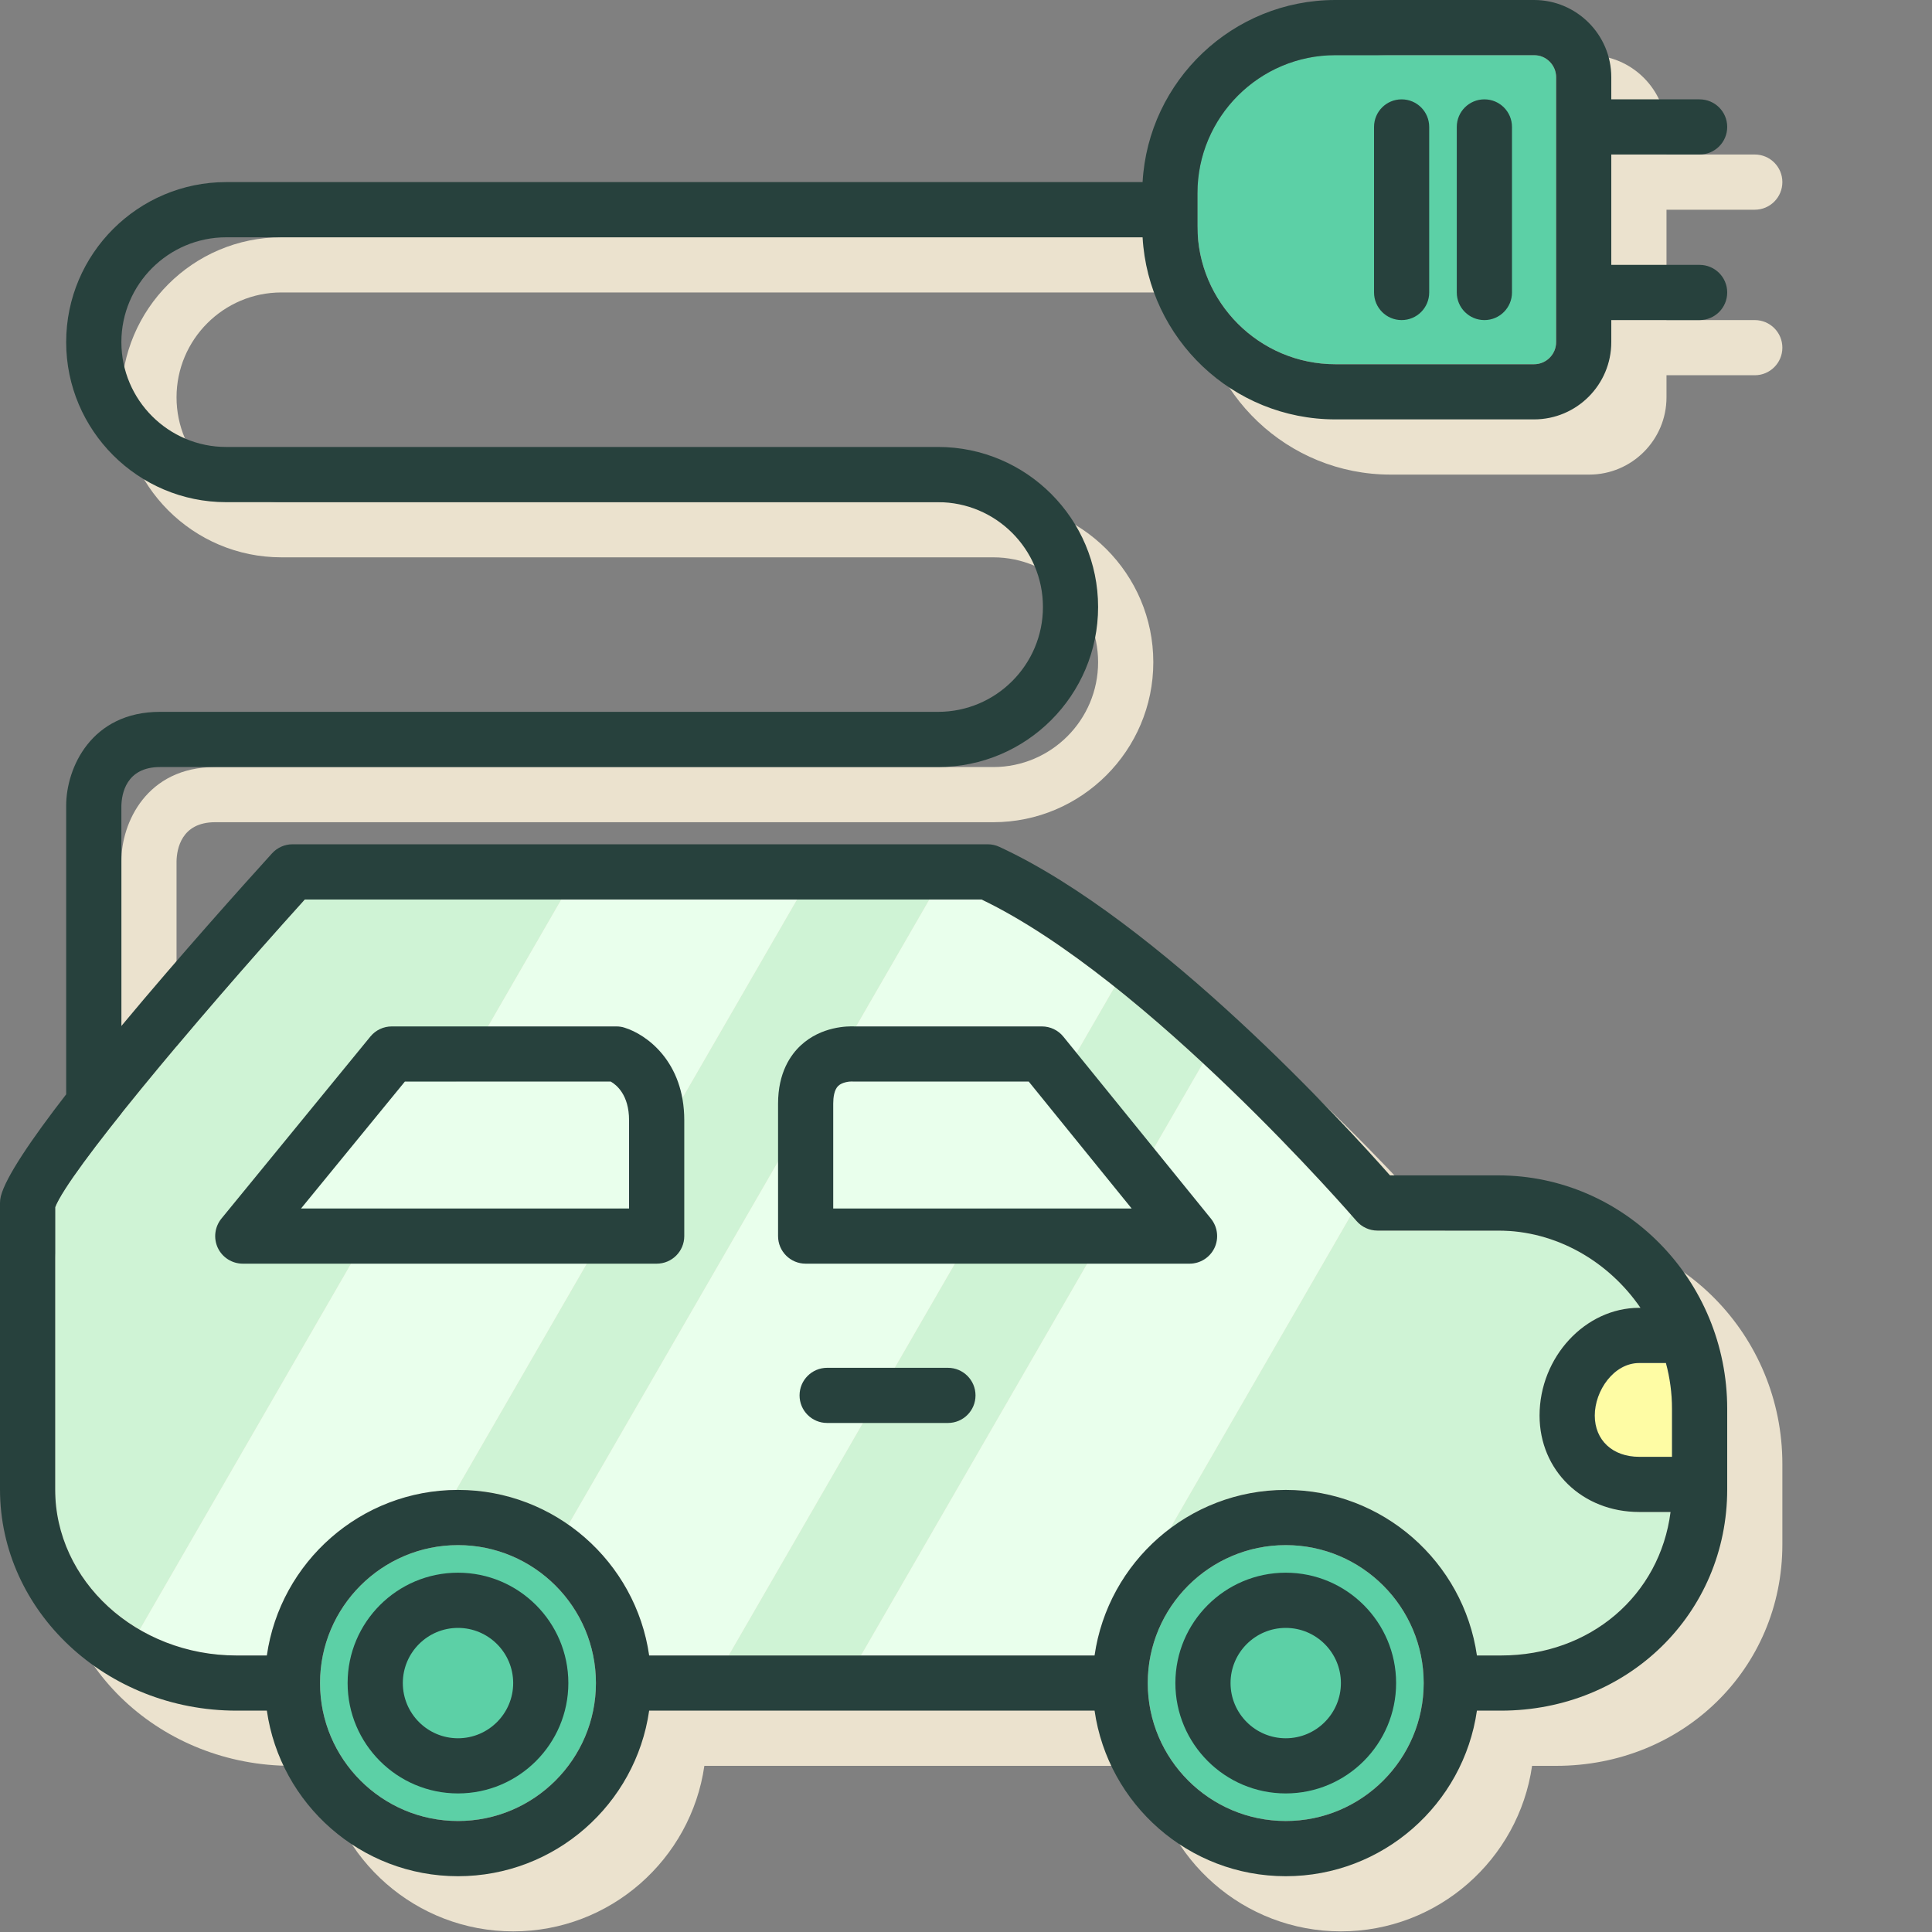
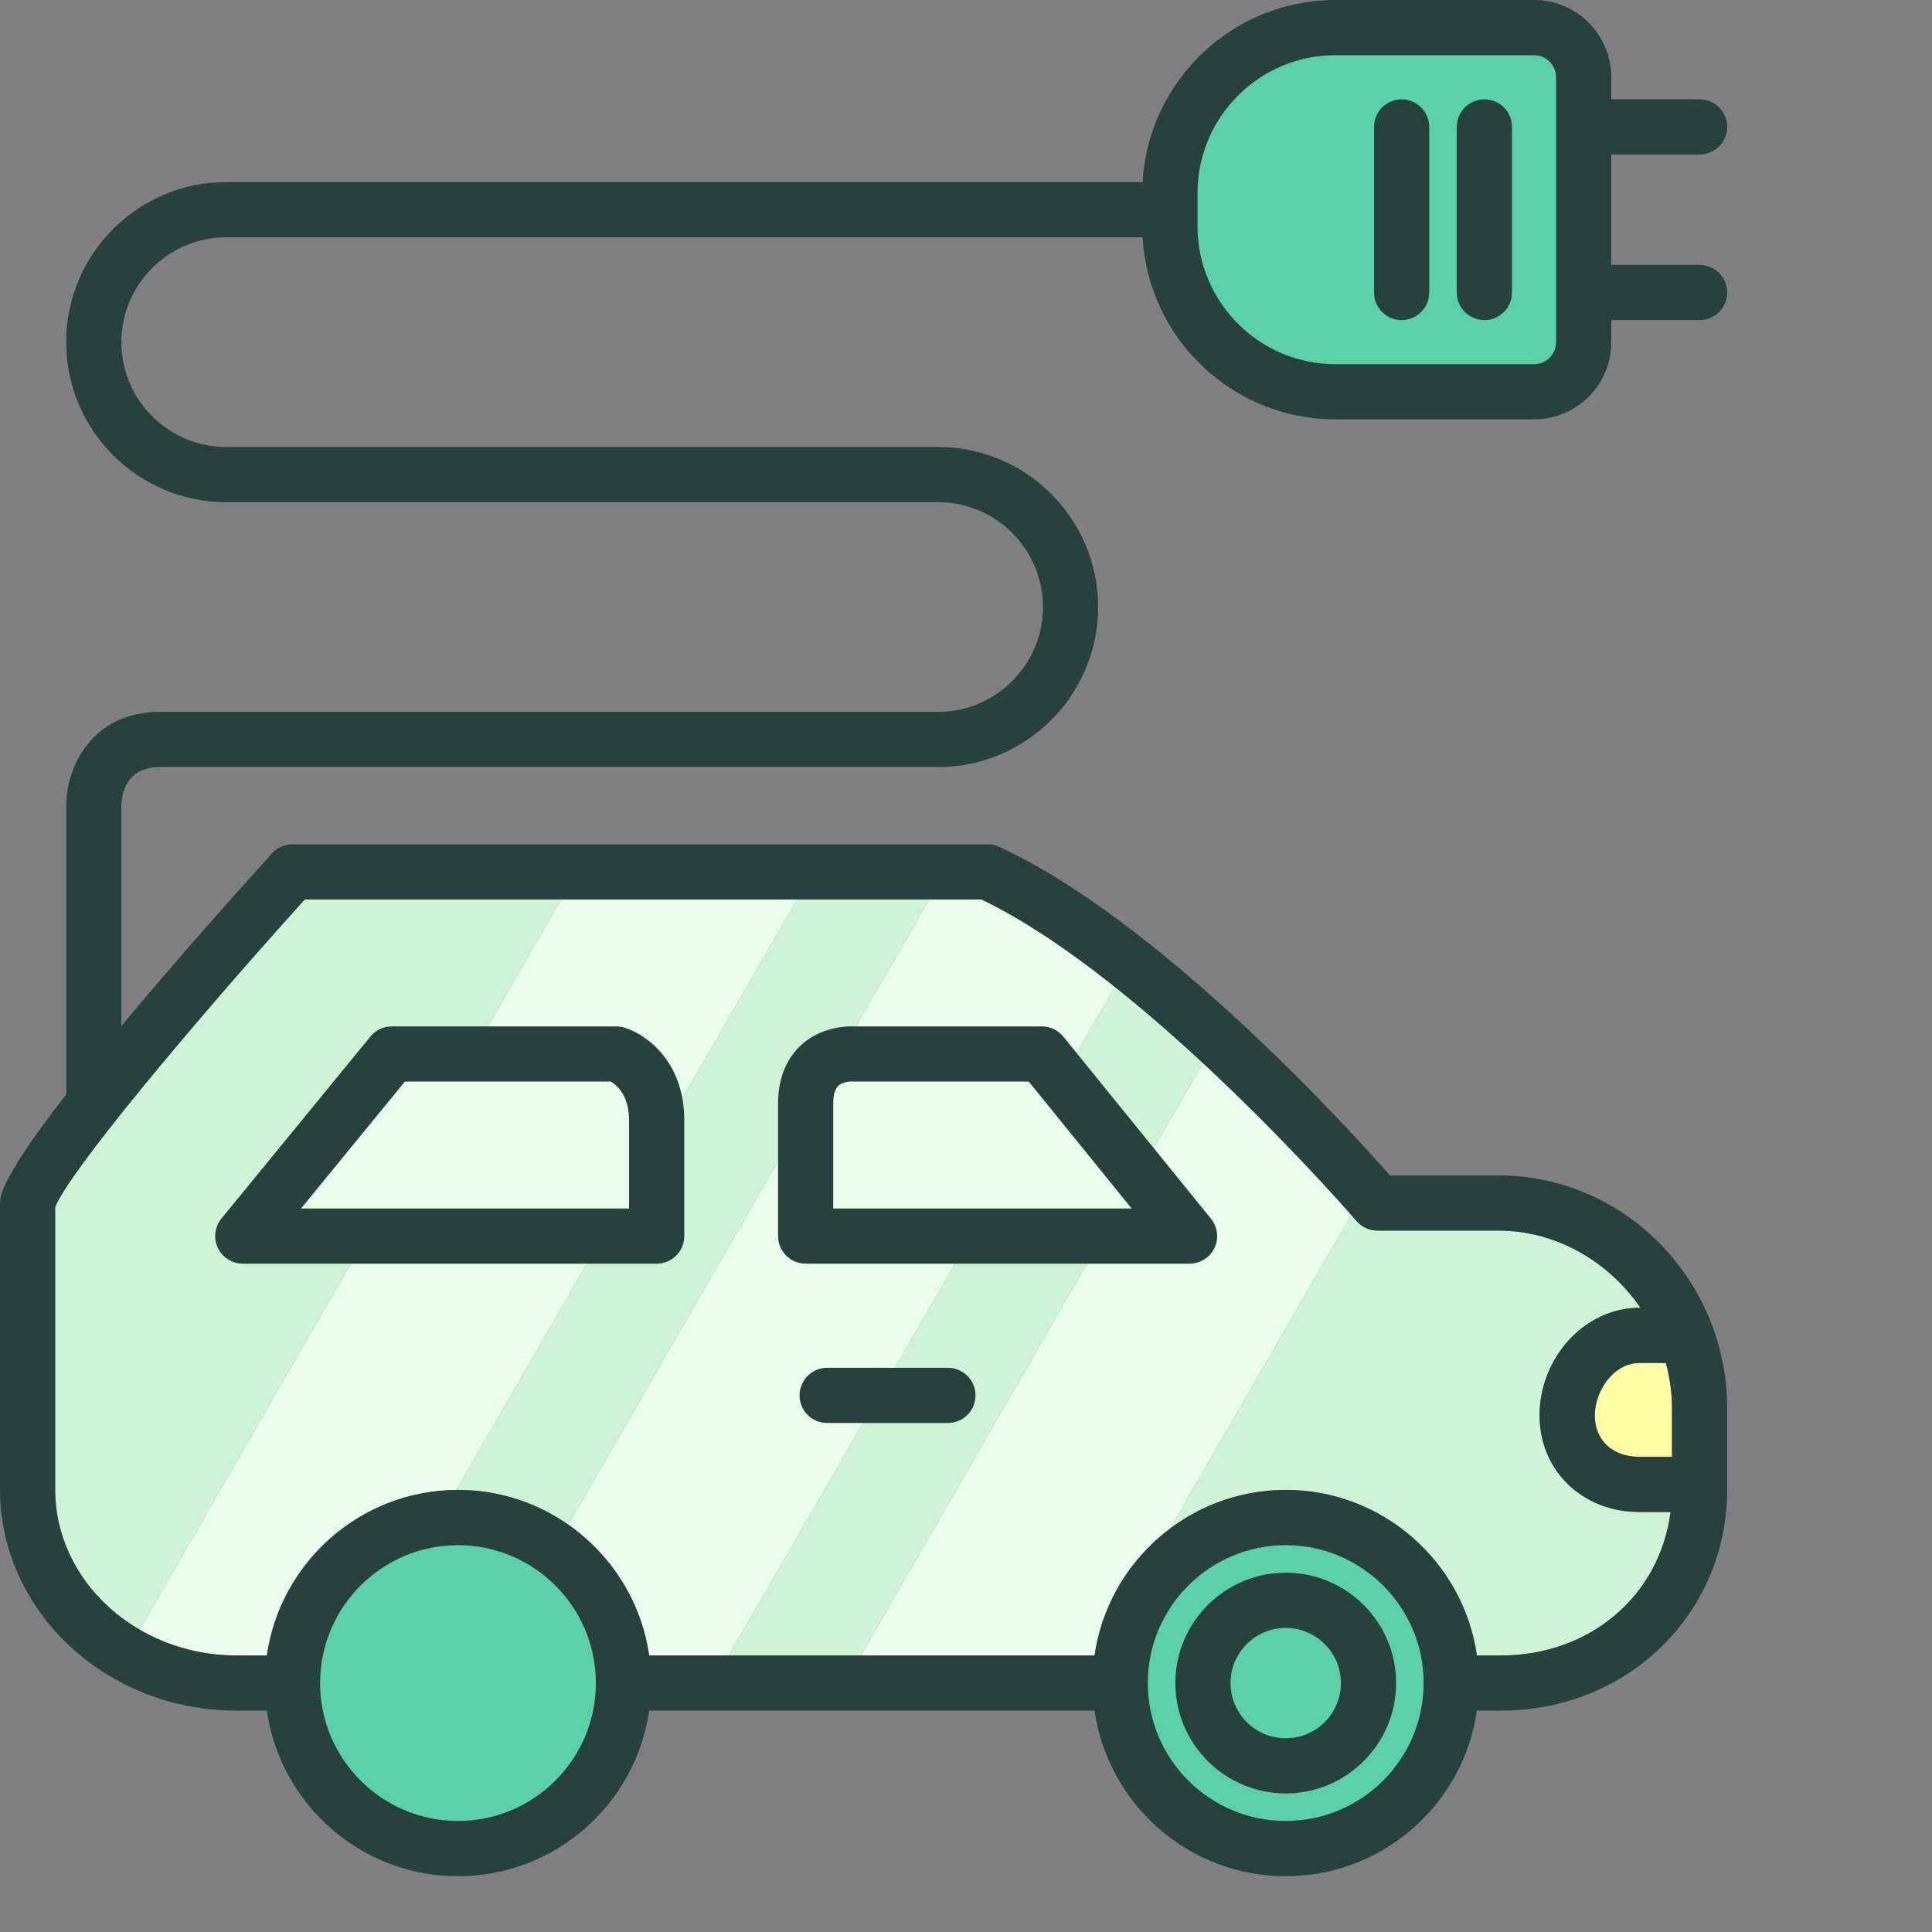
<svg xmlns="http://www.w3.org/2000/svg" width="40px" height="40px" viewBox="0 0 40 40" version="1.1">
  <rect x="0" y="0" width="40" height="40" fill="#808080" stroke="none" />
  <title>Movilidad_40x40</title>
  <g id="Movilidad_40x40" stroke="none" stroke-width="1" fill="none" fill-rule="evenodd">
    <g id="Group">
-       <path d="M5.826,6.055 L24.798,6.055 C24.917,8.155 26.662,9.826 28.79,9.826 L32.903,9.826 C33.785,9.826 34.503,9.108 34.503,8.226 L34.503,7.769 L36.331,7.769 C36.646,7.769 36.902,7.513 36.902,7.198 C36.902,6.882 36.646,6.627 36.331,6.627 L34.503,6.627 L34.503,4.342 L36.331,4.342 C36.646,4.342 36.902,4.086 36.902,3.77 C36.902,3.455 36.646,3.199 36.331,3.199 L34.503,3.199 L34.503,2.742 C34.503,1.86 33.785,1.142 32.903,1.142 L28.79,1.142 C26.662,1.142 24.917,2.814 24.798,4.913 L5.826,4.913 C3.999,4.913 2.513,6.399 2.513,8.226 C2.513,10.053 3.999,11.539 5.826,11.539 L20.565,11.539 C21.762,11.539 22.735,12.513 22.735,13.71 C22.735,14.907 21.762,15.881 20.565,15.881 L4.455,15.881 C3.031,15.881 2.513,17.042 2.513,17.823 L2.513,23.8 C1.797,24.725 1.258,25.515 1.159,25.911 C1.148,25.956 1.142,26.003 1.142,26.049 L1.142,31.977 C1.142,34.504 3.339,36.56 6.04,36.56 L6.667,36.56 C6.945,38.495 8.614,39.987 10.625,39.987 C12.636,39.987 14.305,38.495 14.583,36.56 L23.804,36.56 C24.082,38.495 25.751,39.987 27.762,39.987 C29.773,39.987 31.442,38.495 31.72,36.56 L32.218,36.56 C34.845,36.56 36.902,34.547 36.902,31.977 L36.902,30.31 C36.902,27.646 34.776,25.478 32.163,25.478 L29.92,25.478 C29.047,24.488 25.151,20.207 21.832,18.676 C21.757,18.641 21.675,18.623 21.593,18.623 L7.197,18.623 C7.036,18.623 6.883,18.691 6.774,18.81 C6.16,19.488 4.855,20.944 3.655,22.384 L3.655,17.828 C3.661,17.587 3.748,17.023 4.455,17.023 L20.565,17.023 C22.391,17.023 23.878,15.537 23.878,13.71 C23.878,11.883 22.391,10.397 20.565,10.397 L5.826,10.397 C4.63,10.397 3.655,9.423 3.655,8.226 C3.655,7.029 4.63,6.055 5.826,6.055" id="Fill-89" fill="#EBE2CE" />
      <path d="M9.482,31.99 C7.908,31.99 6.626,33.271 6.626,34.846 C6.626,36.421 7.908,37.702 9.482,37.702 C11.057,37.702 12.338,36.421 12.338,34.846 C12.338,33.271 11.057,31.99 9.482,31.99" id="Fill-90" fill="#5CD0A6" />
      <path d="M27.648,7.541 L31.761,7.541 C32.013,7.541 32.218,7.336 32.218,7.083 L32.218,1.599 C32.218,1.348 32.013,1.142 31.761,1.142 L27.648,1.142 C26.073,1.142 24.792,2.424 24.792,3.999 L24.792,4.684 C24.792,6.259 26.073,7.541 27.648,7.541" id="Fill-91" fill="#5CD0A6" />
      <path d="M26.62,31.99 C25.045,31.99 23.763,33.271 23.763,34.846 C23.763,36.421 25.045,37.702 26.62,37.702 C28.195,37.702 29.476,36.421 29.476,34.846 C29.476,33.271 28.195,31.99 26.62,31.99" id="Fill-92" fill="#5CD0A6" />
      <path d="M34.491,28.22 L33.938,28.22 C33.411,28.22 33.018,28.794 33.018,29.307 C33.018,29.818 33.387,30.162 33.938,30.162 L34.617,30.162 L34.617,29.168 C34.617,28.842 34.573,28.523 34.491,28.22" id="Fill-93" fill="#FEFCA4" />
      <path d="M6.309,18.623 C3.918,21.271 1.417,24.279 1.142,24.994 L1.142,30.835 C1.142,32.056 1.843,33.129 2.893,33.739 L11.621,18.623 L6.309,18.623" id="Fill-94" fill="#CFF3D5" />
      <path d="M16.502,18.623 L9.443,30.849 C9.457,30.849 9.469,30.847 9.482,30.847 C10.332,30.847 11.118,31.116 11.767,31.569 L19.242,18.623 L16.502,18.623" id="Fill-95" fill="#CFF3D5" />
      <path d="M23.079,20.431 L15.086,34.275 L17.825,34.275 L24.906,22.011 C24.332,21.478 23.713,20.936 23.079,20.431" id="Fill-96" fill="#CFF3D5" />
      <path d="M31.875,29.307 C31.875,28.098 32.82,27.077 33.938,27.077 L33.964,27.077 C33.306,26.118 32.22,25.478 31.02,25.478 L28.519,25.478 C28.352,25.478 28.194,25.405 28.085,25.279 C28.081,25.274 28.042,25.229 27.974,25.152 L24.222,31.651 C24.891,31.148 25.72,30.847 26.62,30.847 C28.631,30.847 30.3,32.34 30.578,34.275 L31.075,34.275 C32.93,34.275 34.366,33.027 34.587,31.304 L33.938,31.304 C32.762,31.304 31.875,30.446 31.875,29.307" id="Fill-97" fill="#CFF3D5" />
      <path d="M11.621,18.623 L2.893,33.739 C3.474,34.077 4.16,34.275 4.897,34.275 L5.525,34.275 C5.801,32.352 7.45,30.869 9.443,30.849 L16.502,18.623 L11.621,18.623" id="Fill-98" fill="#E9FFEC" />
      <path d="M20.322,18.623 L19.242,18.623 L11.767,31.569 C12.654,32.189 13.28,33.157 13.44,34.275 L15.086,34.275 L23.079,20.431 C22.162,19.702 21.214,19.051 20.322,18.623" id="Fill-99" fill="#E9FFEC" />
      <path d="M24.906,22.011 L17.825,34.275 L22.662,34.275 C22.815,33.205 23.396,32.272 24.222,31.651 L27.974,25.152 C27.615,24.745 26.415,23.412 24.906,22.011" id="Fill-100" fill="#E9FFEC" />
      <path d="M6.309,18.623 L20.322,18.623 C23.761,20.274 28.042,25.228 28.085,25.279 C28.194,25.405 28.352,25.478 28.519,25.478 L31.02,25.478 C32.22,25.478 33.306,26.118 33.964,27.077 L33.938,27.077 C32.82,27.077 31.875,28.098 31.875,29.307 C31.875,30.446 32.762,31.304 33.938,31.304 L34.587,31.304 C34.366,33.027 32.93,34.275 31.075,34.275 L30.578,34.275 C30.3,32.34 28.631,30.847 26.62,30.847 C24.608,30.847 22.94,32.34 22.662,34.275 L13.44,34.275 C13.163,32.34 11.493,30.847 9.482,30.847 C7.472,30.847 5.802,32.34 5.525,34.275 L4.897,34.275 C2.827,34.275 1.142,32.732 1.142,30.835 L1.142,24.994 C1.417,24.279 3.918,21.271 6.309,18.623 Z M34.491,28.22 C34.573,28.523 34.617,28.842 34.617,29.168 L34.617,30.162 L33.938,30.162 C33.387,30.162 33.018,29.818 33.018,29.307 C33.018,28.794 33.411,28.22 33.938,28.22 L34.491,28.22 Z M26.62,37.702 C25.045,37.702 23.763,36.421 23.763,34.846 C23.763,33.271 25.045,31.99 26.62,31.99 C28.195,31.99 29.476,33.271 29.476,34.846 C29.476,36.421 28.195,37.702 26.62,37.702 Z M9.482,37.702 C7.908,37.702 6.626,36.421 6.626,34.846 C6.626,33.271 7.908,31.99 9.482,31.99 C11.057,31.99 12.338,33.271 12.338,34.846 C12.338,36.421 11.057,37.702 9.482,37.702 Z M24.792,4.342 L24.792,3.999 C24.792,2.424 26.073,1.142 27.648,1.142 L31.761,1.142 C32.013,1.142 32.218,1.348 32.218,1.599 L32.218,7.083 C32.218,7.336 32.013,7.541 31.761,7.541 L27.648,7.541 C26.073,7.541 24.792,6.259 24.792,4.684 L24.792,4.342 Z M4.684,4.913 L23.656,4.913 C23.775,7.012 25.52,8.683 27.648,8.683 L31.761,8.683 C32.643,8.683 33.36,7.966 33.36,7.083 L33.36,6.627 L35.188,6.627 C35.504,6.627 35.76,6.371 35.76,6.055 C35.76,5.74 35.504,5.484 35.188,5.484 L33.36,5.484 L33.36,3.199 L35.188,3.199 C35.504,3.199 35.76,2.943 35.76,2.628 C35.76,2.312 35.504,2.057 35.188,2.057 L33.36,2.057 L33.36,1.599 C33.36,0.718 32.643,0 31.761,0 L27.648,0 C25.52,0 23.775,1.671 23.656,3.77 L4.684,3.77 C2.857,3.77 1.37,5.257 1.37,7.083 C1.37,8.91 2.857,10.397 4.684,10.397 L19.422,10.397 C20.619,10.397 21.593,11.37 21.593,12.567 C21.593,13.765 20.619,14.738 19.422,14.738 L3.313,14.738 C1.888,14.738 1.37,15.9 1.37,16.681 L1.37,22.657 C0.654,23.582 0.116,24.373 0.017,24.768 C0.006,24.813 0,24.86 0,24.907 L0,30.835 C0,33.362 2.197,35.417 4.897,35.417 L5.525,35.417 C5.802,37.353 7.472,38.845 9.482,38.845 C11.493,38.845 13.163,37.353 13.44,35.417 L22.662,35.417 C22.94,37.353 24.608,38.845 26.62,38.845 C28.631,38.845 30.3,37.353 30.578,35.417 L31.075,35.417 C33.702,35.417 35.76,33.405 35.76,30.835 L35.76,29.168 C35.76,26.503 33.633,24.335 31.02,24.335 L28.778,24.335 C27.904,23.345 24.009,19.065 20.69,17.533 C20.615,17.498 20.533,17.48 20.45,17.48 L6.055,17.48 C5.894,17.48 5.74,17.549 5.632,17.668 C5.018,18.345 3.712,19.801 2.513,21.242 L2.513,16.686 C2.518,16.444 2.606,15.881 3.313,15.881 L19.422,15.881 C21.249,15.881 22.735,14.394 22.735,12.567 C22.735,10.741 21.249,9.254 19.422,9.254 L4.684,9.254 C3.487,9.254 2.513,8.281 2.513,7.083 C2.513,5.887 3.487,4.913 4.684,4.913 L4.684,4.913 Z" id="Fill-101" fill="#27413D" />
      <path d="M29.019,6.627 C29.335,6.627 29.59,6.371 29.59,6.055 L29.59,2.628 C29.59,2.312 29.335,2.057 29.019,2.057 C28.703,2.057 28.448,2.312 28.448,2.628 L28.448,6.055 C28.448,6.371 28.703,6.627 29.019,6.627" id="Fill-102" fill="#27413D" />
      <path d="M30.733,6.627 C31.048,6.627 31.304,6.371 31.304,6.055 L31.304,2.628 C31.304,2.312 31.048,2.057 30.733,2.057 C30.417,2.057 30.161,2.312 30.161,2.628 L30.161,6.055 C30.161,6.371 30.417,6.627 30.733,6.627" id="Fill-103" fill="#27413D" />
      <path d="M19.626,28.319 L17.125,28.319 C16.809,28.319 16.554,28.575 16.554,28.89 C16.554,29.206 16.809,29.461 17.125,29.461 L19.626,29.461 C19.941,29.461 20.197,29.206 20.197,28.89 C20.197,28.575 19.941,28.319 19.626,28.319" id="Fill-104" fill="#27413D" />
-       <path d="M9.482,35.989 C8.852,35.989 8.34,35.476 8.34,34.846 C8.34,34.216 8.852,33.704 9.482,33.704 C10.112,33.704 10.625,34.216 10.625,34.846 C10.625,35.476 10.112,35.989 9.482,35.989 Z M9.482,32.561 C8.222,32.561 7.197,33.586 7.197,34.846 C7.197,36.106 8.222,37.131 9.482,37.131 C10.742,37.131 11.767,36.106 11.767,34.846 C11.767,33.586 10.742,32.561 9.482,32.561 L9.482,32.561 Z" id="Fill-105" fill="#27413D" />
      <path d="M26.62,35.989 C25.99,35.989 25.477,35.476 25.477,34.846 C25.477,34.216 25.99,33.704 26.62,33.704 C27.25,33.704 27.762,34.216 27.762,34.846 C27.762,35.476 27.25,35.989 26.62,35.989 Z M26.62,32.561 C25.36,32.561 24.335,33.586 24.335,34.846 C24.335,36.106 25.36,37.131 26.62,37.131 C27.88,37.131 28.905,36.106 28.905,34.846 C28.905,33.586 27.88,32.561 26.62,32.561 L26.62,32.561 Z" id="Fill-106" fill="#27413D" />
      <path d="M17.251,22.85 C17.251,22.727 17.269,22.564 17.355,22.482 C17.439,22.402 17.595,22.39 17.633,22.391 C17.649,22.392 17.665,22.393 17.68,22.393 L21.299,22.393 L23.43,25.021 L17.251,25.021 L17.251,22.85" id="Fill-107" fill="#E9FFEC" />
      <path d="M8.382,22.393 L12.645,22.393 C12.761,22.459 13.024,22.666 13.024,23.193 L13.024,25.021 L6.232,25.021 L8.382,22.393" id="Fill-108" fill="#E9FFEC" />
      <path d="M17.251,22.85 C17.251,22.727 17.269,22.564 17.355,22.482 C17.439,22.402 17.595,22.39 17.633,22.391 C17.649,22.392 17.665,22.393 17.68,22.393 L21.299,22.393 L23.43,25.021 L17.251,25.021 L17.251,22.85 Z M16.68,26.163 L24.628,26.163 C24.848,26.163 25.049,26.036 25.144,25.838 C25.239,25.639 25.21,25.403 25.072,25.232 L22.015,21.462 C21.907,21.328 21.743,21.251 21.571,21.251 L17.696,21.251 C17.549,21.244 17.007,21.249 16.584,21.639 C16.367,21.838 16.109,22.21 16.109,22.85 L16.109,25.592 C16.109,25.908 16.365,26.163 16.68,26.163 L16.68,26.163 Z" id="Fill-109" fill="#27413D" />
      <path d="M8.382,22.393 L12.645,22.393 C12.761,22.459 13.024,22.666 13.024,23.193 L13.024,25.021 L6.232,25.021 L8.382,22.393 Z M5.027,26.163 L13.595,26.163 C13.911,26.163 14.167,25.908 14.167,25.592 L14.167,23.193 C14.167,21.983 13.39,21.419 12.931,21.277 C12.877,21.259 12.819,21.251 12.761,21.251 L8.111,21.251 C7.94,21.251 7.778,21.327 7.669,21.46 L4.584,25.23 C4.445,25.401 4.416,25.637 4.51,25.837 C4.605,26.036 4.806,26.163 5.027,26.163 L5.027,26.163 Z" id="Fill-110" fill="#27413D" />
    </g>
  </g>
</svg>